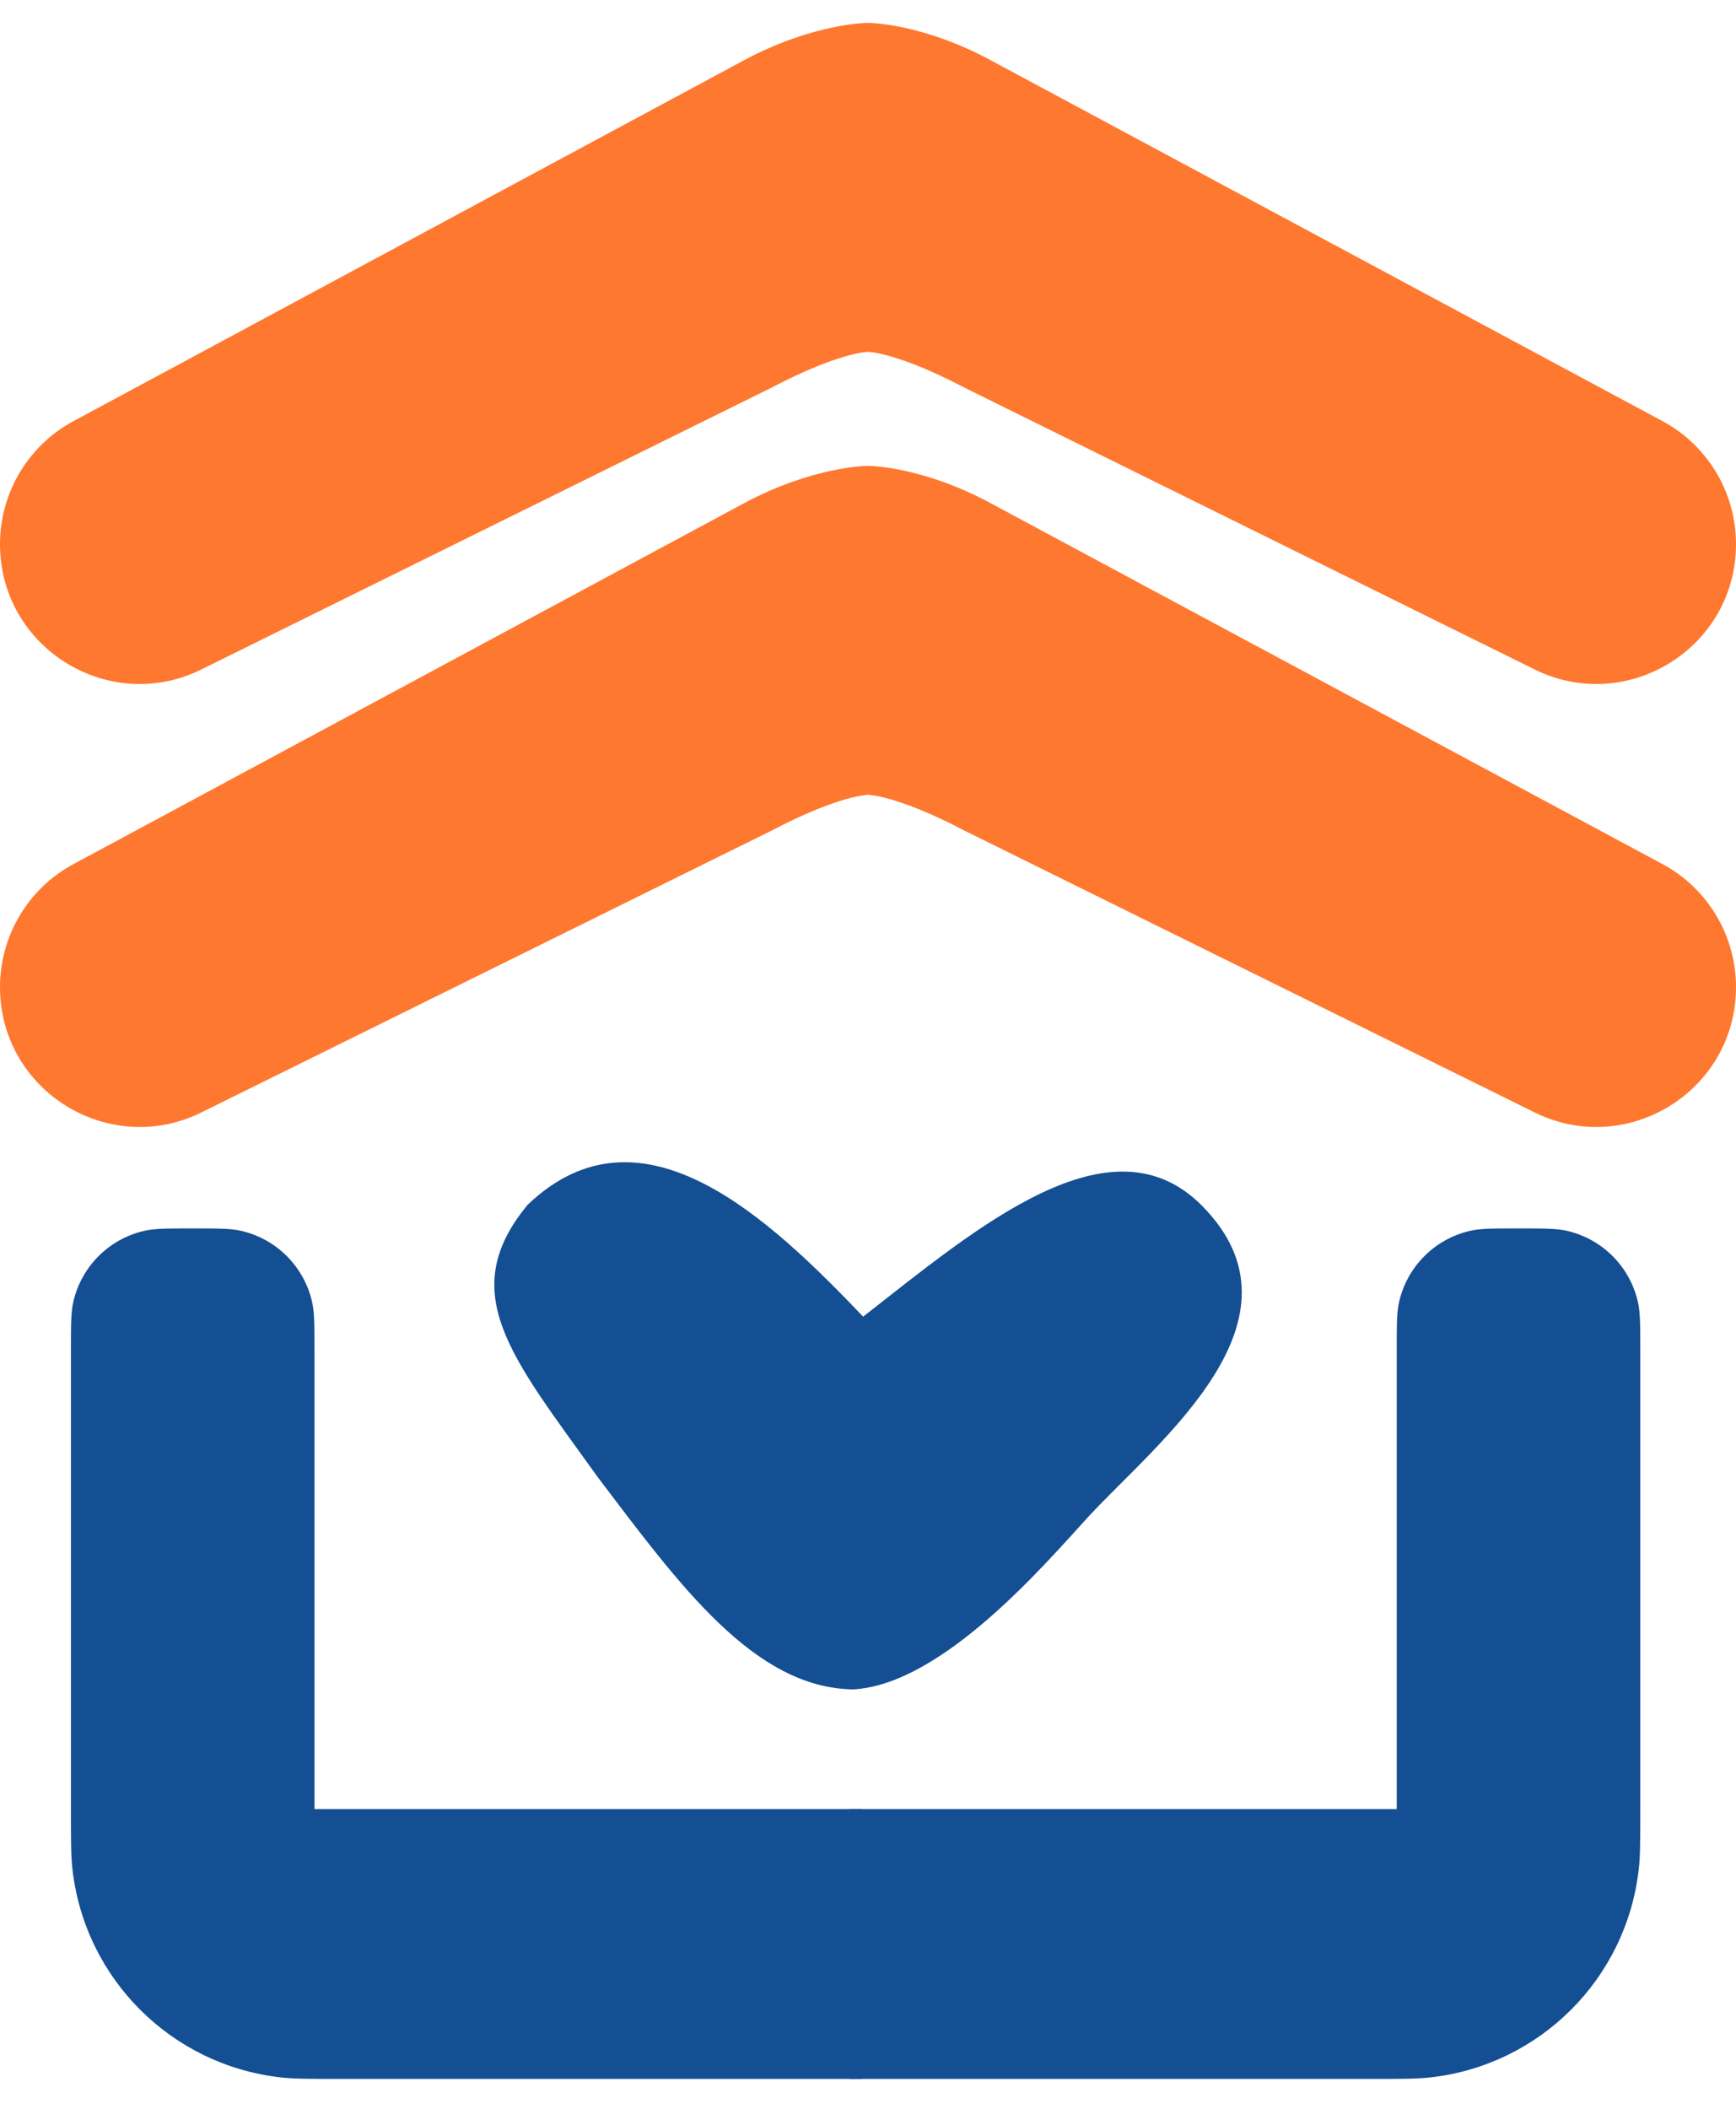
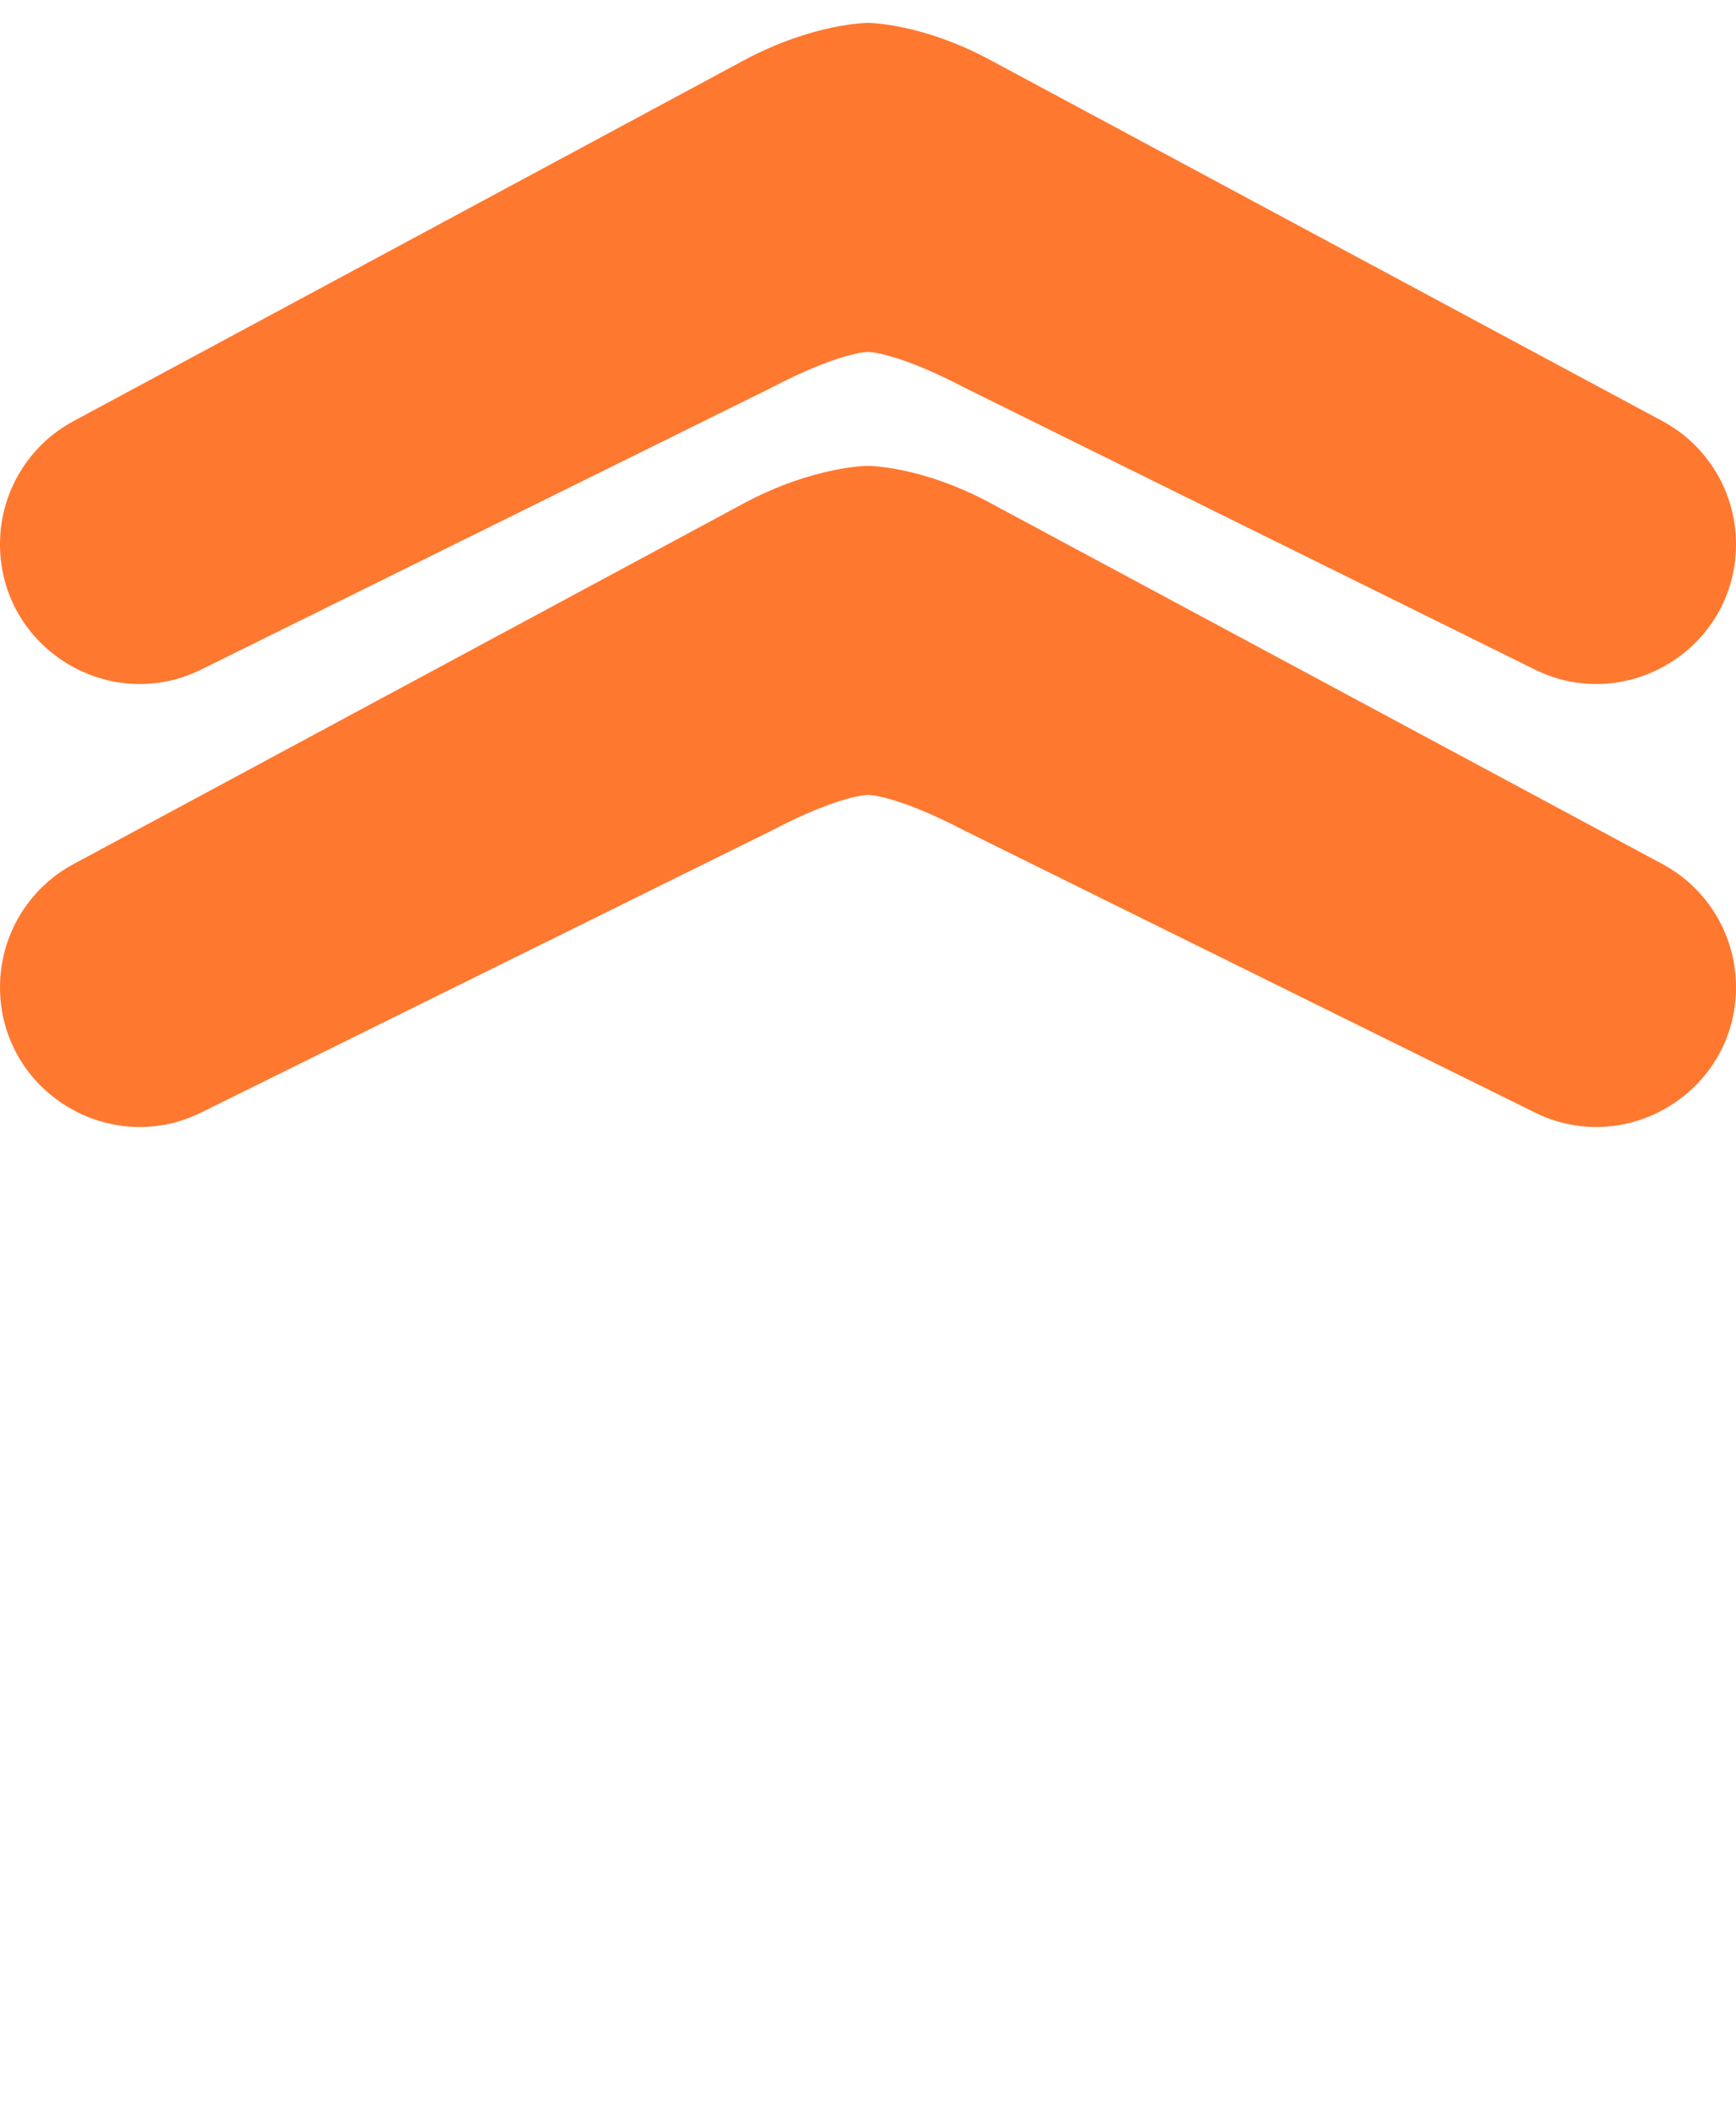
<svg xmlns="http://www.w3.org/2000/svg" width="28" height="34" viewBox="0 0 28 34" fill="none">
-   <path d="M13.758 27.238C12.163 27.212 10.968 25.566 9.641 23.816C8.251 21.877 7.338 20.843 8.511 19.424C10.349 17.667 12.422 19.661 13.922 21.228C15.756 19.796 17.924 17.941 19.399 19.452C21.196 21.287 18.688 23.235 17.563 24.444C16.832 25.246 15.189 27.163 13.758 27.238Z" fill="#144F93" />
-   <path id="pillar-left" d="M1.144 29.168V21.77C1.144 21.361 1.144 21.156 1.183 20.987C1.314 20.419 1.757 19.976 2.325 19.845C2.494 19.806 2.699 19.806 3.108 19.806C3.518 19.806 3.722 19.806 3.891 19.845C4.459 19.976 4.902 20.419 5.033 20.987C5.072 21.156 5.072 21.361 5.072 21.77V29.168H13.9V33.518H5.494C4.992 33.518 4.74 33.518 4.529 33.494C2.761 33.296 1.366 31.901 1.168 30.133C1.144 29.922 1.144 29.671 1.144 29.168Z" fill="#144F93" />
  <use href="#pillar-left" transform="scale(-1,1) translate(-27.6,0)" fill="#144F93" />
  <defs>
    <path id="orange-band-sym" d="       M0 8.773       C0 7.944 0.455 7.182 1.185 6.79       L11.99 0.977       C13.124 0.368 14 0.369 14 0.369       C14 0.369 14.876 0.368 16.01 0.988       L26.815 6.79       C27.545 7.182 28 7.944 28 8.773       C28 10.461 26.212 11.549 24.713 10.774       L15.564 6.254       C14.463 5.676 14 5.673 14 5.673       C14 5.673 13.537 5.676 12.436 6.254       L3.287 10.774       C1.788 11.549 0 10.461 0 8.773       Z     " />
  </defs>
  <use href="#orange-band-sym" fill="#FF782F" />
  <use href="#orange-band-sym" fill="#FF782F" transform="translate(0,7.142)" />
</svg>